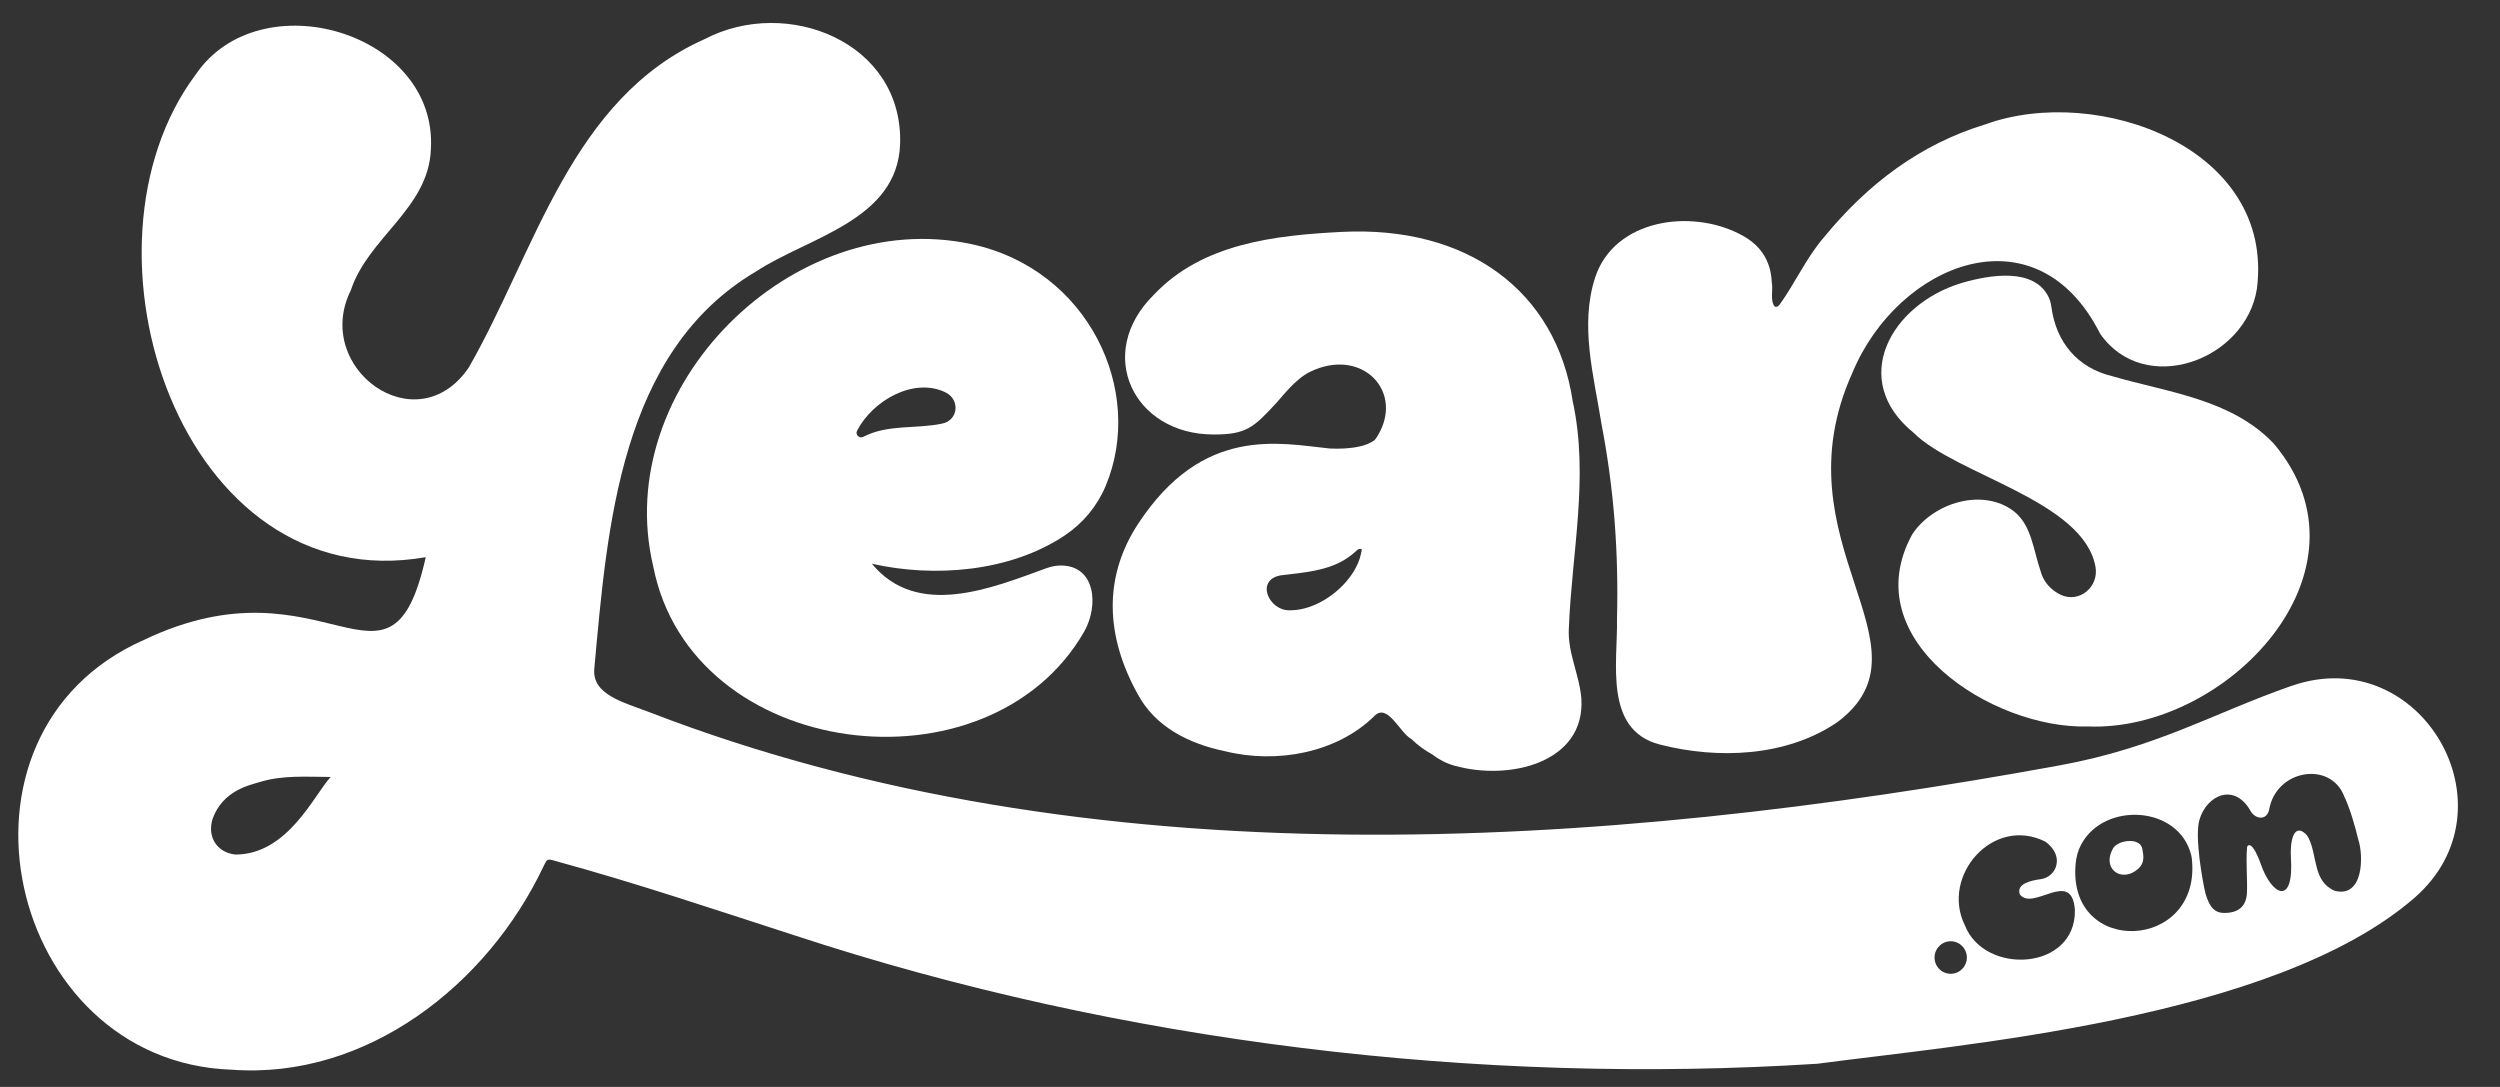
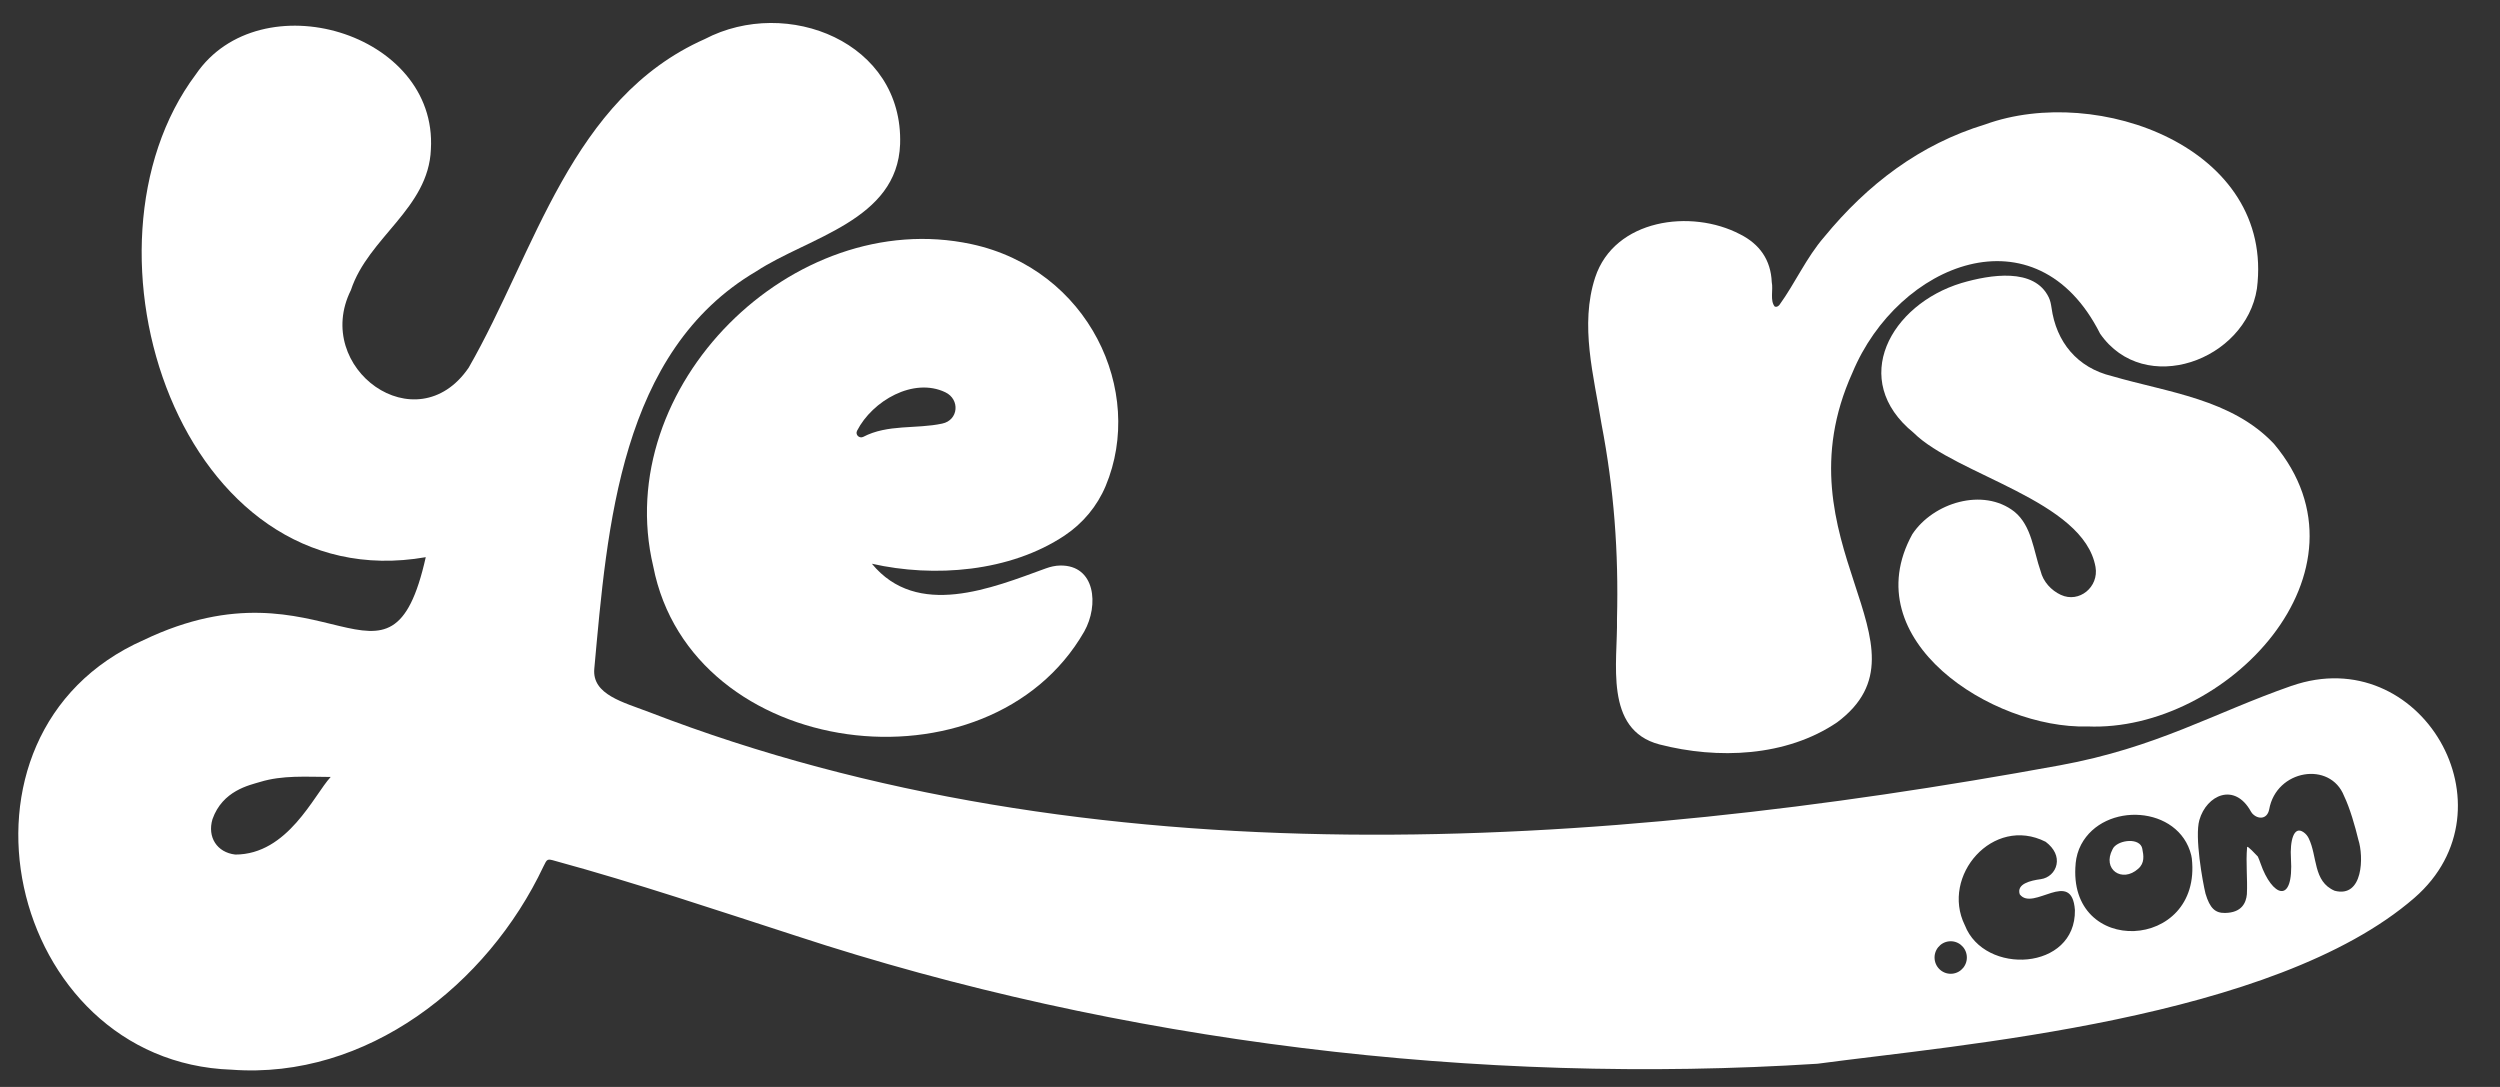
<svg xmlns="http://www.w3.org/2000/svg" width="138" height="60" viewBox="0 0 138 60" fill="none">
  <rect x="0" y="0" width="138" height="60" fill="#333333" stroke="none" />
  <path d="M89.258 34.178C89.352 30.461 89.093 27.007 88.403 23.405C87.981 20.753 87.192 17.956 88.053 15.315C89.114 12.092 93.355 11.514 96.058 12.935C97.125 13.472 97.749 14.341 97.801 15.573C97.889 15.995 97.692 16.596 97.967 16.924C98.074 16.963 98.154 16.906 98.222 16.834C99.098 15.622 99.706 14.223 100.695 13.082C103.082 10.174 105.978 7.963 109.594 6.864C115.785 4.621 125.566 8.147 124.583 15.93C123.969 19.907 118.369 21.933 115.927 18.421C112.402 11.426 104.771 14.527 102.257 20.567C98.004 29.965 107.053 35.66 101.41 39.872C98.598 41.779 94.816 41.922 91.603 41.093C88.518 40.283 89.305 36.54 89.258 34.176V34.178Z" fill="white" />
  <path d="M48.125 31.115C50.631 34.169 54.755 32.458 57.729 31.376C57.986 31.282 58.255 31.221 58.527 31.217C60.465 31.19 60.673 33.402 59.847 34.866C54.586 44.027 38.152 41.998 36.059 31.264C33.701 21.339 43.763 11.363 53.616 13.474C60.085 14.86 63.228 21.58 61.033 26.825C60.564 27.944 59.773 28.889 58.767 29.561C55.75 31.572 51.568 31.897 48.123 31.117L48.125 31.115ZM47.309 23.781C47.202 23.991 47.423 24.214 47.64 24.12C47.64 24.12 47.644 24.12 47.644 24.118C49.003 23.405 50.569 23.691 52.006 23.383C52.913 23.197 53.005 22.045 52.181 21.653C50.426 20.814 48.158 22.121 47.309 23.779V23.781Z" fill="white" />
  <path d="M115.216 40.101C109.988 40.239 102.34 35.341 105.559 29.49C106.712 27.744 109.47 26.898 111.191 28.242C112.157 29.024 112.252 30.419 112.642 31.527C112.784 32.113 113.232 32.593 113.758 32.836C114.772 33.306 115.867 32.401 115.672 31.294C115.023 27.631 107.982 26.225 105.637 23.895C102.029 20.967 104.377 16.804 108.272 15.624C109.873 15.154 112.293 14.764 113.09 16.412C113.175 16.588 113.214 16.781 113.242 16.975C113.501 18.878 114.663 20.3 116.581 20.761C119.672 21.663 123.194 22.029 125.523 24.499C131.432 31.527 122.871 40.438 115.214 40.099L115.216 40.101Z" fill="white" />
-   <path d="M66.981 23.985C68.782 23.985 69.189 23.619 70.466 22.229C70.786 21.882 71.508 20.92 72.308 20.528C75.175 19.123 77.576 21.629 76.012 24.11C75.968 24.183 75.917 24.248 75.864 24.306C75.619 24.471 75.339 24.591 75.031 24.648C74.493 24.765 73.956 24.781 73.415 24.759C70.649 24.479 66.416 23.45 62.833 28.901C60.856 31.907 61.063 35.176 62.796 38.304C63.769 40.133 65.635 41.054 67.61 41.465C70.48 42.179 73.788 41.553 75.839 39.549C76.587 38.739 77.266 40.462 77.909 40.793C78.244 41.126 78.637 41.412 79.066 41.648C79.422 41.926 79.831 42.138 80.277 42.263C83.323 43.123 87.494 42.096 87.293 38.594C87.198 37.263 86.524 36.044 86.6 34.692C86.76 30.51 87.722 26.315 86.814 22.151C85.903 16.057 80.999 12.439 74.036 12.802C70.336 12.994 66.371 13.445 63.709 16.253C60.387 19.517 62.584 23.983 66.979 23.983L66.981 23.985ZM75.159 30.392C75.159 30.392 75.159 30.394 75.159 30.396C75.138 30.531 75.107 30.666 75.064 30.802C75.058 30.823 75.05 30.845 75.044 30.866C75.025 30.927 75.002 30.986 74.978 31.045C74.967 31.076 74.951 31.105 74.937 31.137C74.9 31.219 74.859 31.301 74.817 31.382C74.789 31.431 74.764 31.48 74.735 31.527C74.71 31.568 74.682 31.609 74.655 31.65C74.624 31.699 74.591 31.746 74.556 31.795C74.53 31.831 74.503 31.868 74.476 31.903C74.418 31.98 74.355 32.056 74.291 32.13C73.487 33.05 72.27 33.71 71.175 33.688C70.059 33.712 69.28 32.046 70.665 31.764C70.854 31.74 71.043 31.717 71.234 31.695C71.331 31.683 71.428 31.672 71.526 31.66C71.547 31.658 71.569 31.654 71.59 31.652C71.67 31.642 71.748 31.633 71.826 31.621C71.853 31.617 71.878 31.613 71.905 31.609C71.979 31.599 72.053 31.587 72.126 31.578C72.153 31.574 72.18 31.568 72.209 31.564C72.281 31.552 72.353 31.541 72.425 31.527C72.453 31.521 72.48 31.517 72.507 31.511C72.579 31.497 72.651 31.482 72.723 31.466C72.749 31.46 72.774 31.454 72.799 31.448C72.873 31.431 72.947 31.413 73.021 31.393C73.043 31.388 73.066 31.382 73.088 31.376C73.167 31.354 73.245 31.329 73.323 31.303C73.339 31.297 73.354 31.294 73.37 31.288C73.463 31.256 73.555 31.223 73.646 31.186C73.997 31.043 74.334 30.855 74.643 30.602C74.715 30.543 74.785 30.482 74.856 30.416C74.867 30.404 74.881 30.394 74.893 30.382C74.893 30.382 74.897 30.38 74.898 30.378C74.91 30.369 74.922 30.359 74.933 30.351C74.936 30.351 74.937 30.349 74.939 30.347C74.951 30.339 74.963 30.331 74.976 30.323C74.976 30.323 74.98 30.323 74.982 30.321C74.996 30.314 75.011 30.308 75.027 30.304C75.07 30.292 75.117 30.292 75.173 30.317C75.171 30.343 75.163 30.366 75.159 30.392Z" fill="white" />
-   <path d="M126.497 37.857C122.195 39.356 119.07 41.264 113.691 42.249C88.193 46.918 60.266 48.742 35.845 39.313C34.423 38.765 32.674 38.351 32.805 36.916C33.523 29.069 34.226 19.401 41.747 14.977C44.633 13.084 49.532 12.173 49.686 7.957C49.871 2.324 43.443 -0.218 38.904 2.156C31.514 5.435 29.566 13.856 25.87 20.297C22.984 24.516 17.226 20.314 19.37 16.014C20.328 13.102 23.658 11.508 23.785 8.243C24.17 1.764 14.344 -1.09 10.808 4.108C3.63 13.688 9.978 33.122 23.502 30.756C21.518 39.611 17.997 30.519 7.937 35.327C-3.764 40.499 0.372 58.628 12.788 59.047C20.233 59.602 26.912 54.367 30.001 47.823C30.205 47.398 30.211 47.398 30.655 47.525C35.12 48.744 39.504 50.224 43.907 51.647C61.883 57.558 81.669 59.91 100.329 58.718C108.091 57.676 125.525 56.294 133.276 49.562C138.983 44.603 133.624 35.376 126.499 37.859L126.497 37.857ZM12.983 47.171C11.982 47.055 11.433 46.212 11.729 45.218C12.286 43.639 13.764 43.343 14.358 43.163C15.6 42.784 16.874 42.882 18.254 42.888C17.327 43.89 15.888 47.172 12.983 47.172V47.171ZM107.77 53.748C107.279 53.799 106.841 53.438 106.792 52.946C106.741 52.453 107.1 52.011 107.588 51.962C108.079 51.911 108.517 52.272 108.566 52.764C108.617 53.258 108.258 53.699 107.77 53.748ZM108.457 51.069C107.119 48.352 110.015 44.995 112.92 46.467C113.417 46.843 113.606 47.296 113.52 47.723C113.434 48.149 113.082 48.47 112.655 48.529C112.081 48.607 111.298 48.788 111.491 49.368C112.229 50.336 114.369 47.9 114.535 50.236C114.591 53.587 109.536 53.858 108.459 51.071L108.457 51.069ZM114.575 47.659C114.611 47.296 114.71 46.939 114.881 46.618C116.151 44.233 120.279 44.462 120.955 47.204C120.971 47.265 120.98 47.325 120.988 47.386C121.564 52.519 114.079 52.85 114.577 47.659H114.575ZM128.873 49.17C127.671 48.656 127.932 47.276 127.438 46.269C127.375 46.142 127.286 46.032 127.169 45.948C126.606 45.538 126.4 46.441 126.46 47.378C126.628 50.011 125.409 49.469 124.783 47.664C124.739 47.533 124.688 47.406 124.632 47.28C124.505 47 124.295 46.583 124.112 46.665C124.071 46.684 124.043 46.724 124.04 46.767C123.962 47.633 124.071 48.499 124.028 49.362C123.983 49.838 123.745 50.381 122.822 50.395C122.287 50.404 121.987 50.146 121.744 49.328C121.582 48.668 121.14 46.193 121.405 45.267C121.798 43.886 123.354 43.163 124.254 44.803C124.271 44.834 124.291 44.866 124.316 44.893C124.62 45.238 125.144 45.25 125.259 44.68C125.65 42.475 128.629 41.993 129.393 43.939C129.714 44.603 130.01 45.638 130.181 46.355C130.479 47.263 130.458 49.585 128.873 49.17Z" fill="white" />
+   <path d="M126.497 37.857C122.195 39.356 119.07 41.264 113.691 42.249C88.193 46.918 60.266 48.742 35.845 39.313C34.423 38.765 32.674 38.351 32.805 36.916C33.523 29.069 34.226 19.401 41.747 14.977C44.633 13.084 49.532 12.173 49.686 7.957C49.871 2.324 43.443 -0.218 38.904 2.156C31.514 5.435 29.566 13.856 25.87 20.297C22.984 24.516 17.226 20.314 19.37 16.014C20.328 13.102 23.658 11.508 23.785 8.243C24.17 1.764 14.344 -1.09 10.808 4.108C3.63 13.688 9.978 33.122 23.502 30.756C21.518 39.611 17.997 30.519 7.937 35.327C-3.764 40.499 0.372 58.628 12.788 59.047C20.233 59.602 26.912 54.367 30.001 47.823C30.205 47.398 30.211 47.398 30.655 47.525C35.12 48.744 39.504 50.224 43.907 51.647C61.883 57.558 81.669 59.91 100.329 58.718C108.091 57.676 125.525 56.294 133.276 49.562C138.983 44.603 133.624 35.376 126.499 37.859L126.497 37.857ZM12.983 47.171C11.982 47.055 11.433 46.212 11.729 45.218C12.286 43.639 13.764 43.343 14.358 43.163C15.6 42.784 16.874 42.882 18.254 42.888C17.327 43.89 15.888 47.172 12.983 47.172V47.171ZM107.77 53.748C107.279 53.799 106.841 53.438 106.792 52.946C106.741 52.453 107.1 52.011 107.588 51.962C108.079 51.911 108.517 52.272 108.566 52.764C108.617 53.258 108.258 53.699 107.77 53.748ZM108.457 51.069C107.119 48.352 110.015 44.995 112.92 46.467C113.417 46.843 113.606 47.296 113.52 47.723C113.434 48.149 113.082 48.47 112.655 48.529C112.081 48.607 111.298 48.788 111.491 49.368C112.229 50.336 114.369 47.9 114.535 50.236C114.591 53.587 109.536 53.858 108.459 51.071L108.457 51.069ZM114.575 47.659C114.611 47.296 114.71 46.939 114.881 46.618C116.151 44.233 120.279 44.462 120.955 47.204C120.971 47.265 120.98 47.325 120.988 47.386C121.564 52.519 114.079 52.85 114.577 47.659H114.575ZM128.873 49.17C127.671 48.656 127.932 47.276 127.438 46.269C127.375 46.142 127.286 46.032 127.169 45.948C126.606 45.538 126.4 46.441 126.46 47.378C126.628 50.011 125.409 49.469 124.783 47.664C124.739 47.533 124.688 47.406 124.632 47.28C124.071 46.684 124.043 46.724 124.04 46.767C123.962 47.633 124.071 48.499 124.028 49.362C123.983 49.838 123.745 50.381 122.822 50.395C122.287 50.404 121.987 50.146 121.744 49.328C121.582 48.668 121.14 46.193 121.405 45.267C121.798 43.886 123.354 43.163 124.254 44.803C124.271 44.834 124.291 44.866 124.316 44.893C124.62 45.238 125.144 45.25 125.259 44.68C125.65 42.475 128.629 41.993 129.393 43.939C129.714 44.603 130.01 45.638 130.181 46.355C130.479 47.263 130.458 49.585 128.873 49.17Z" fill="white" />
  <path d="M118.223 46.745C117.979 46.206 116.815 46.402 116.612 46.883C116.024 47.99 117.142 48.754 118.028 47.956C118.396 47.641 118.33 47.225 118.254 46.847C118.246 46.812 118.238 46.779 118.223 46.745Z" fill="white" />
</svg>